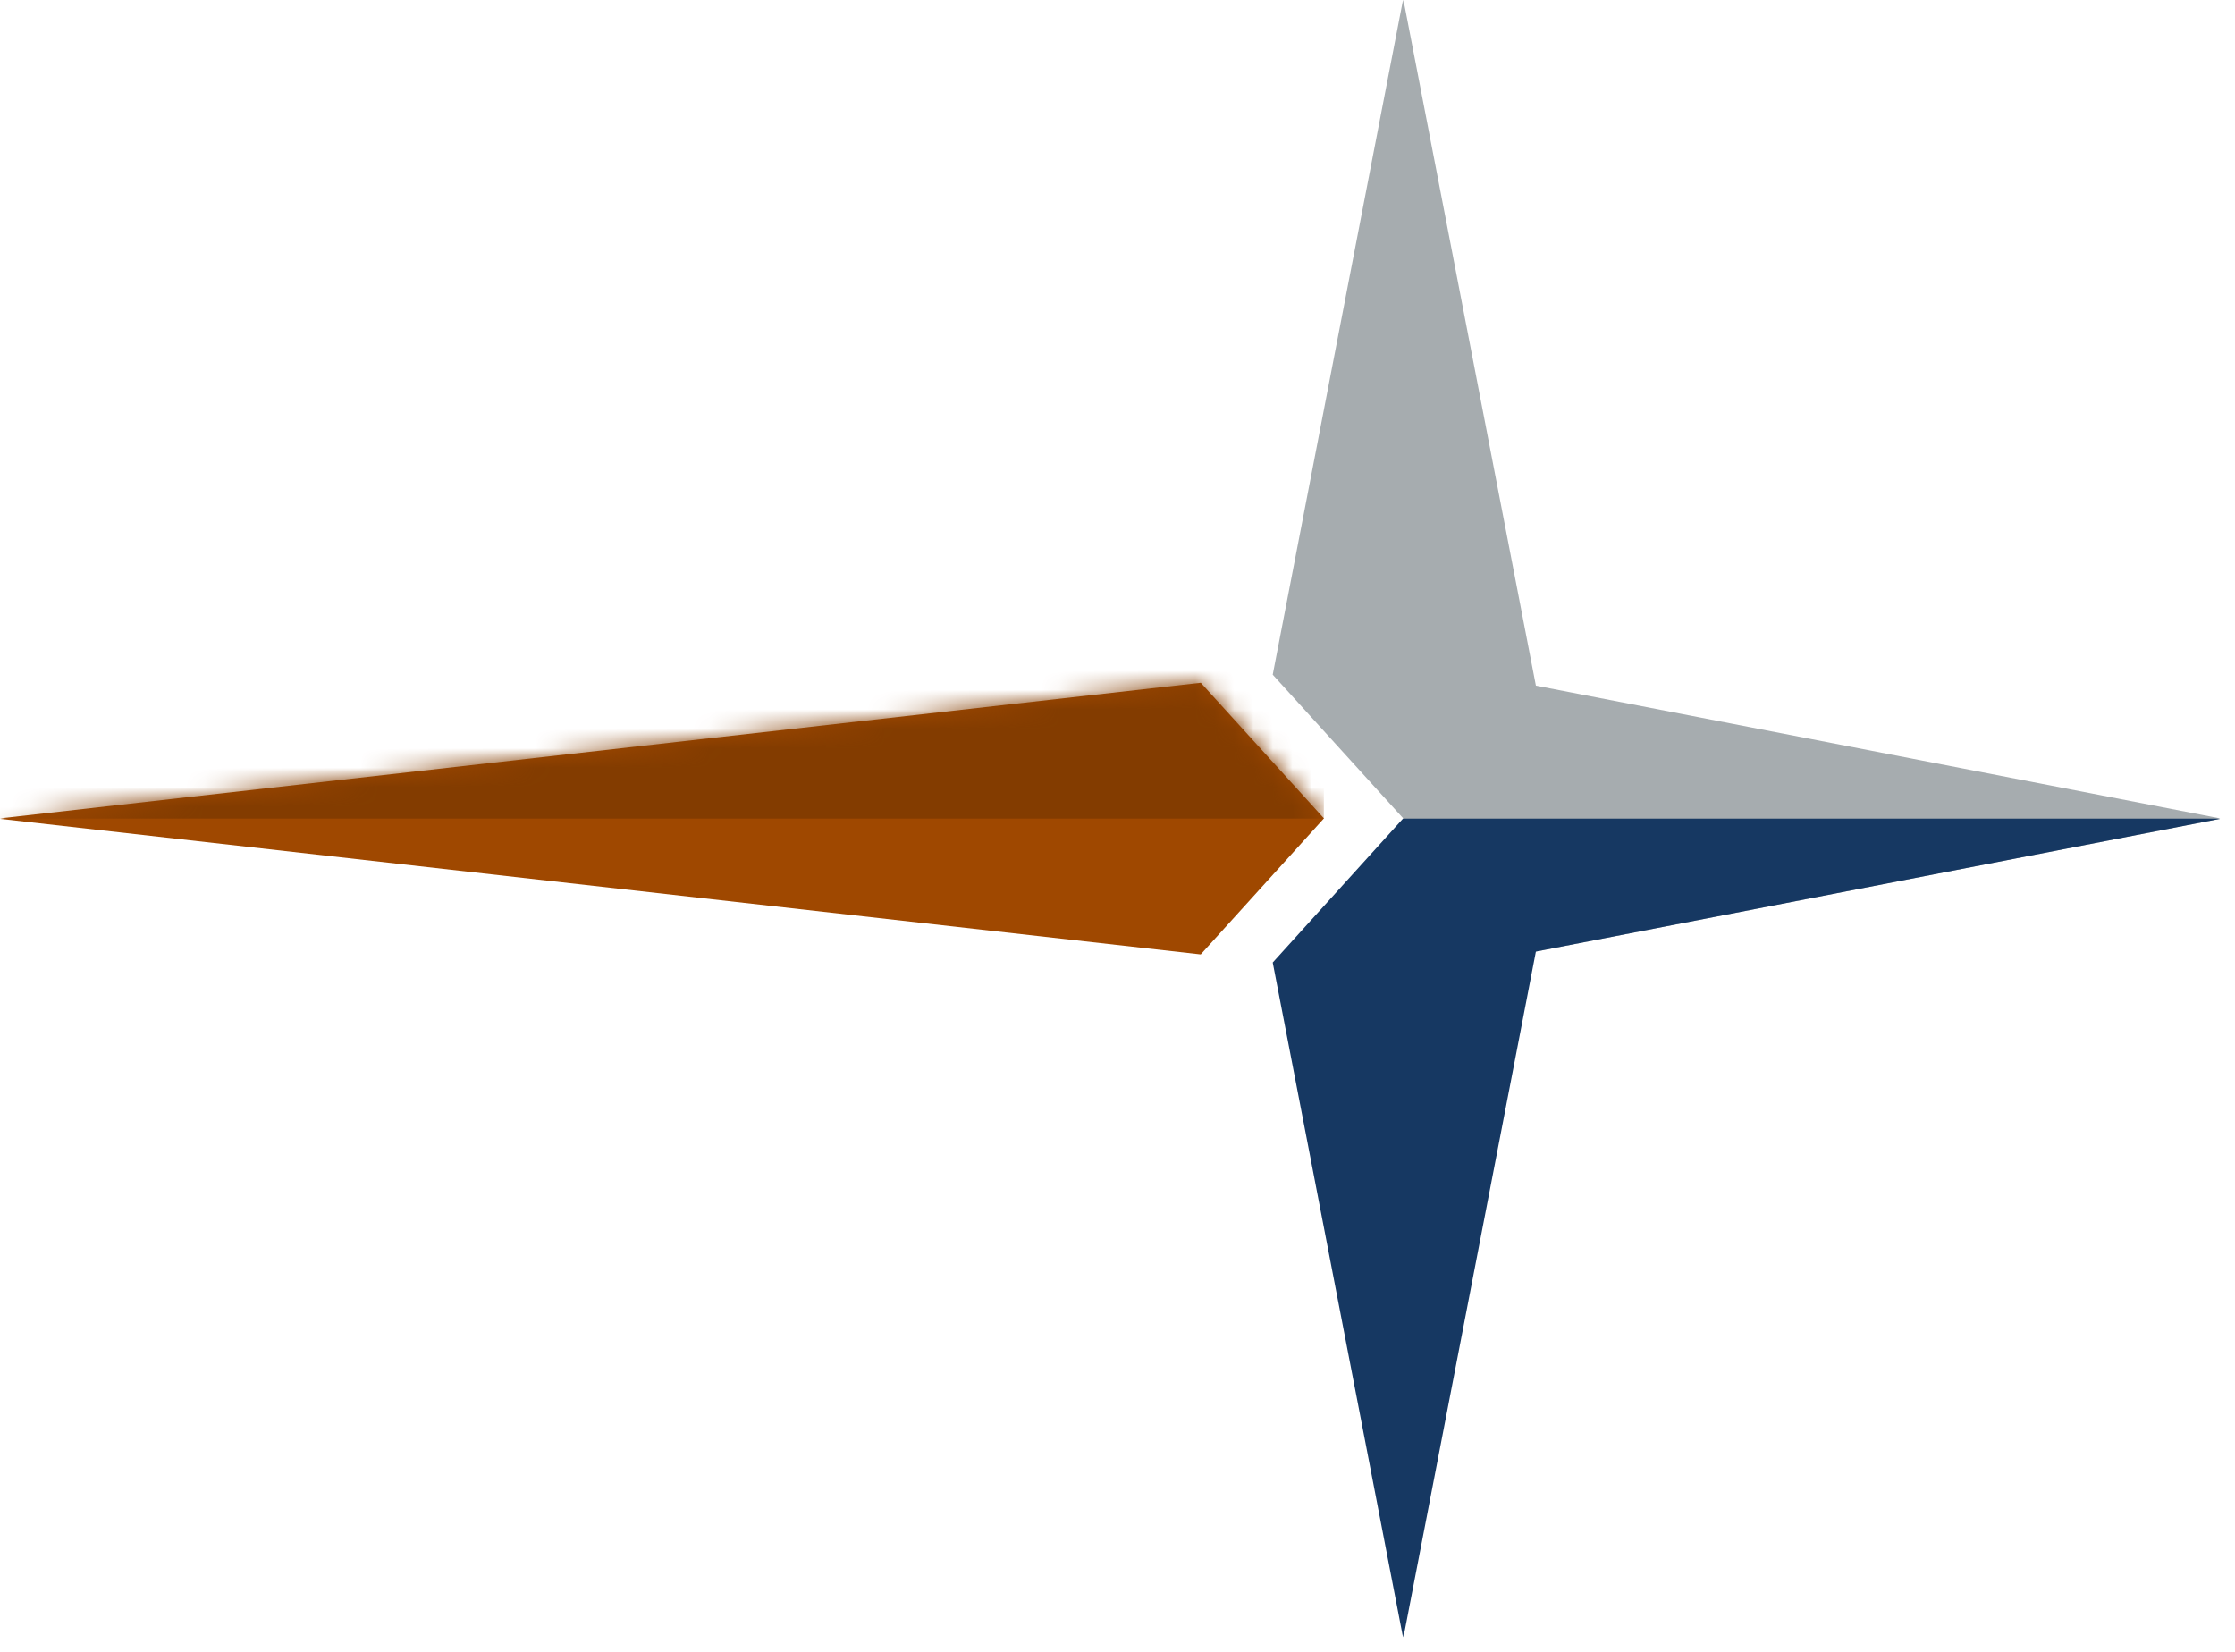
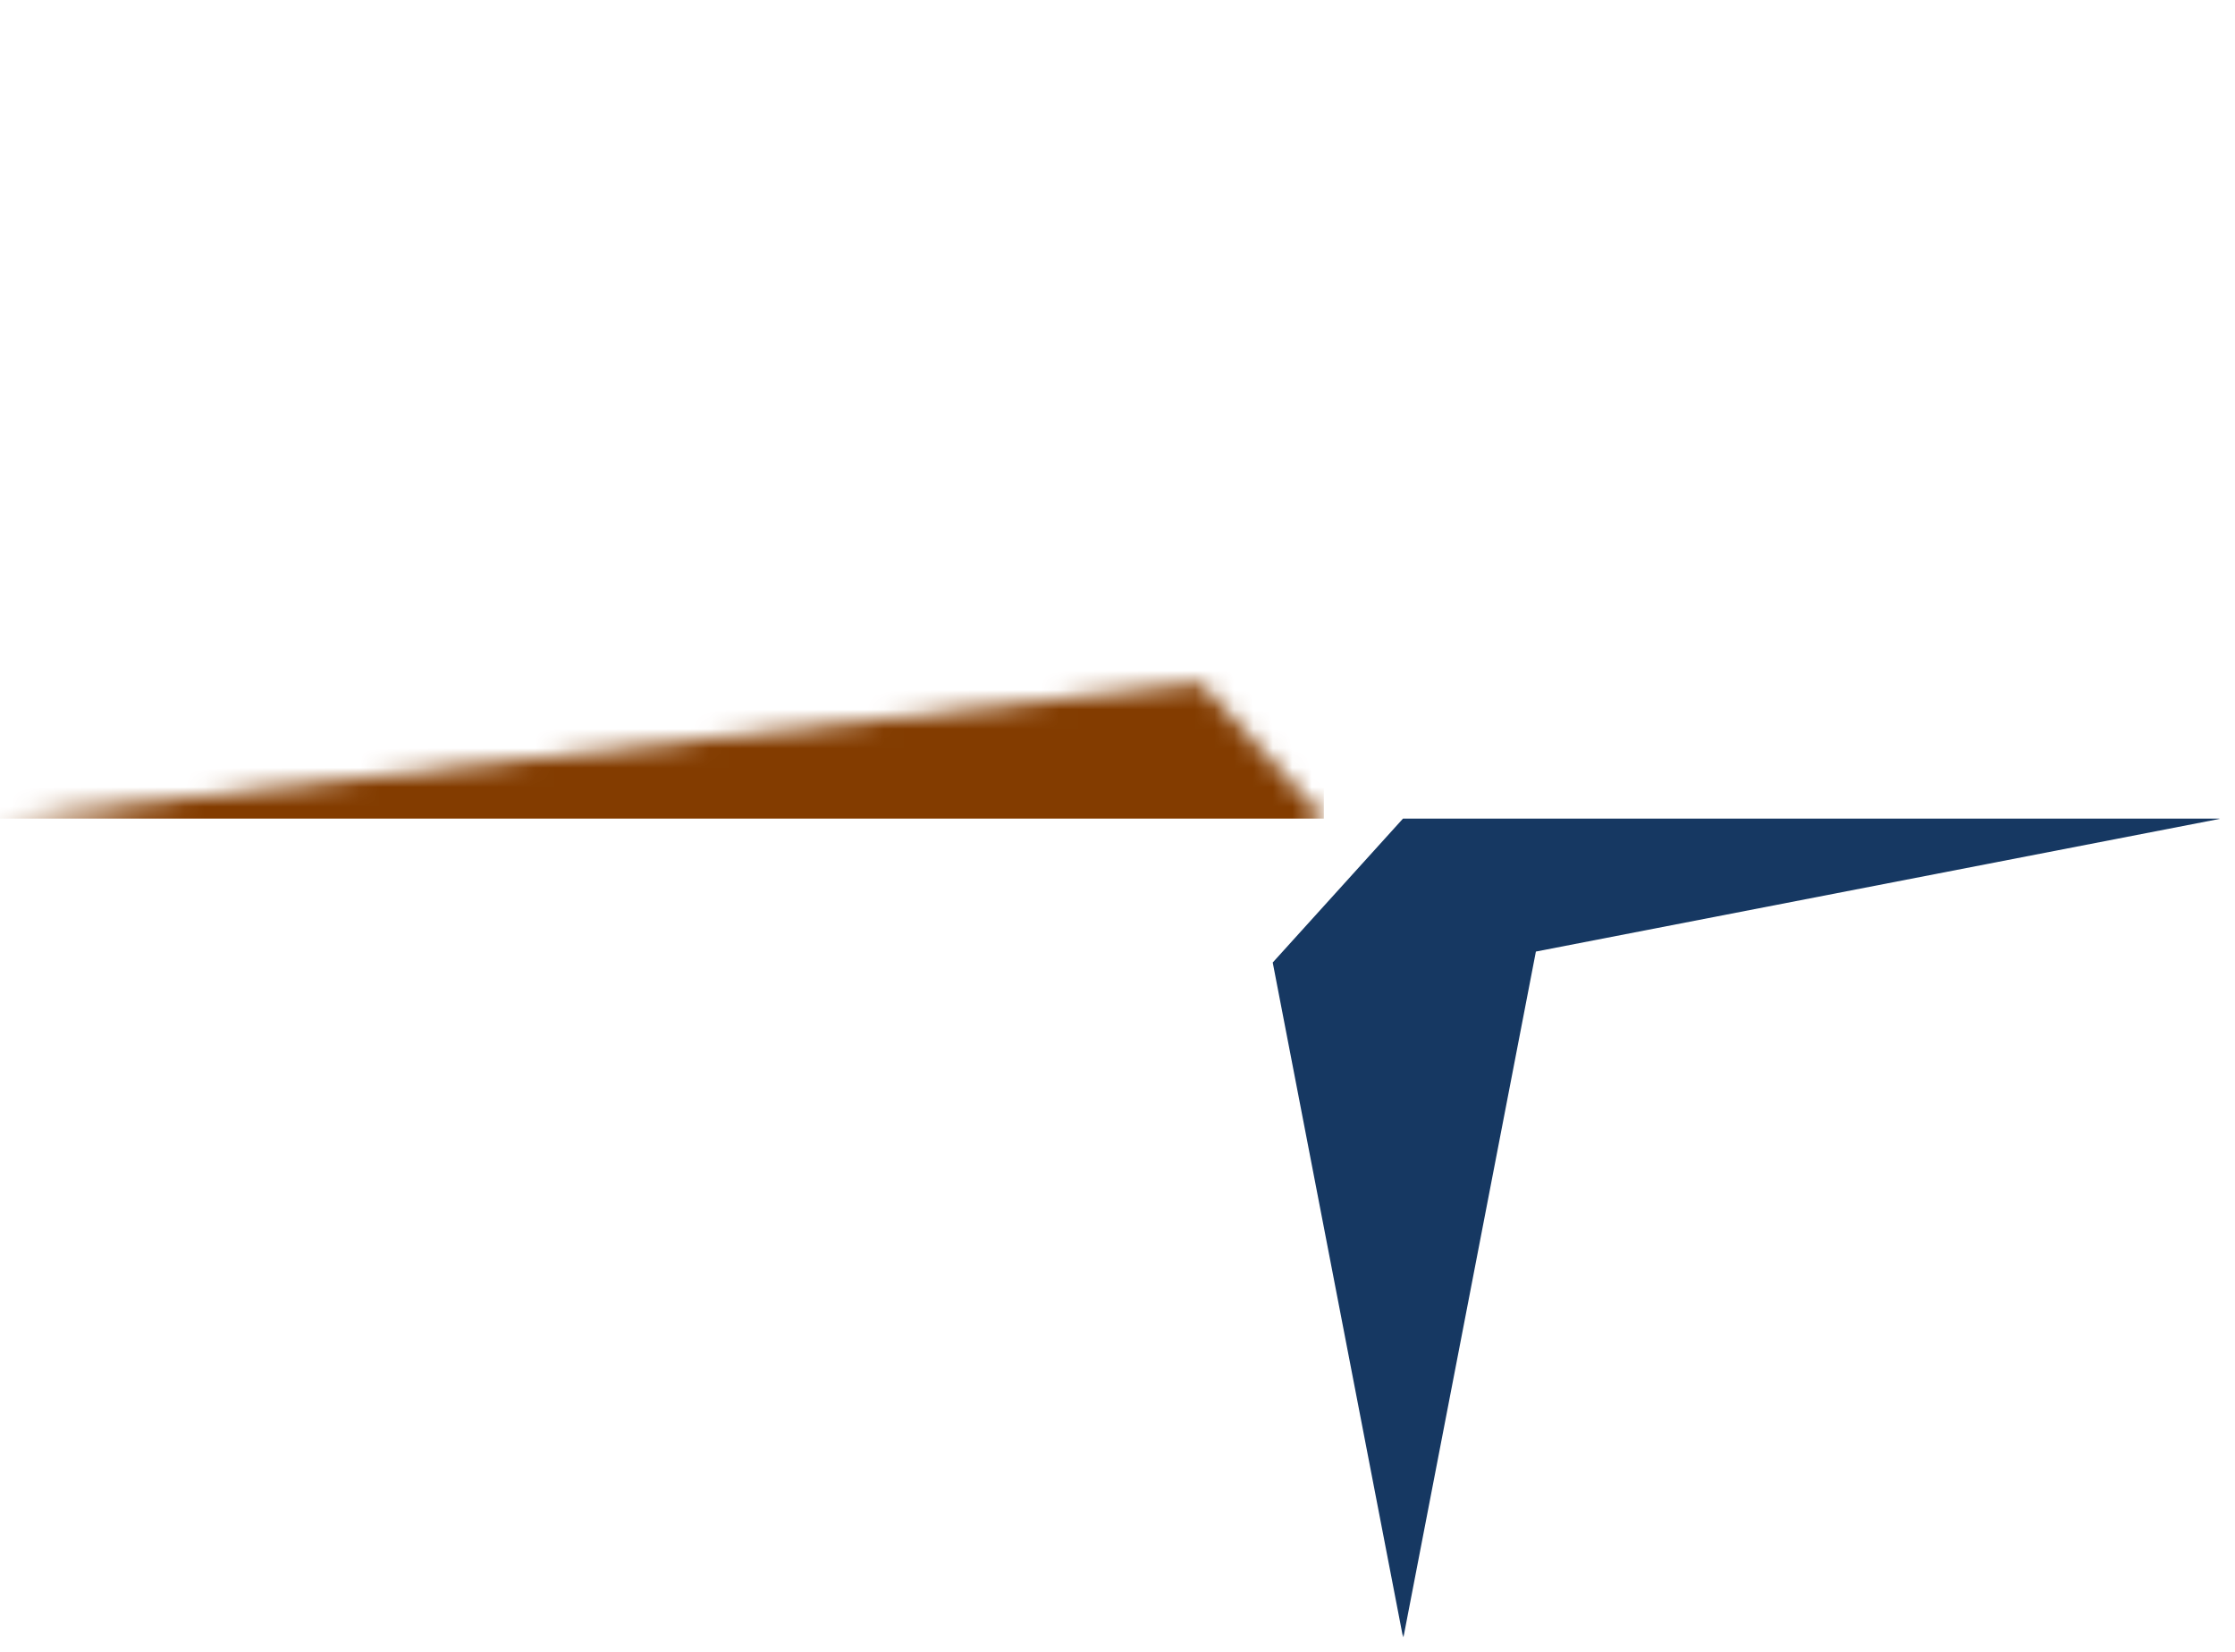
<svg xmlns="http://www.w3.org/2000/svg" width="115" height="85" viewBox="0 0 115 85" fill="none">
-   <path d="M61.782 49.112L68.122 42.111L61.786 35.134L0 42.111L0.302 42.135H0L61.782 49.112Z" fill="#9F4800" />
  <mask id="mask0_1267_3232" style="mask-type:alpha" maskUnits="userSpaceOnUse" x="0" y="35" width="69" height="15">
    <path d="M61.782 49.112L68.122 42.111L61.786 35.134L0 42.111L0.302 42.135H0L61.782 49.112Z" fill="#9F4800" />
  </mask>
  <g mask="url(#mask0_1267_3232)">
    <rect x="-18.974" y="10.815" width="87.092" height="31.308" fill="#833C00" />
  </g>
-   <path d="M114.05 42.111H114.225L79.028 35.281L72.214 0L72.19 0.176V0L65.487 34.717L72.202 42.111L72.19 42.123H72.202V50.29L114.225 42.135L114.14 42.123L114.05 42.111Z" fill="#A6ACAF" />
  <path d="M79.028 48.965L114.225 42.135L114.14 42.123H80.35H78.31H72.214H72.202H72.19L65.487 49.529L72.19 84.246L72.214 84.07V84.246L79.028 48.965Z" fill="#163862" />
</svg>